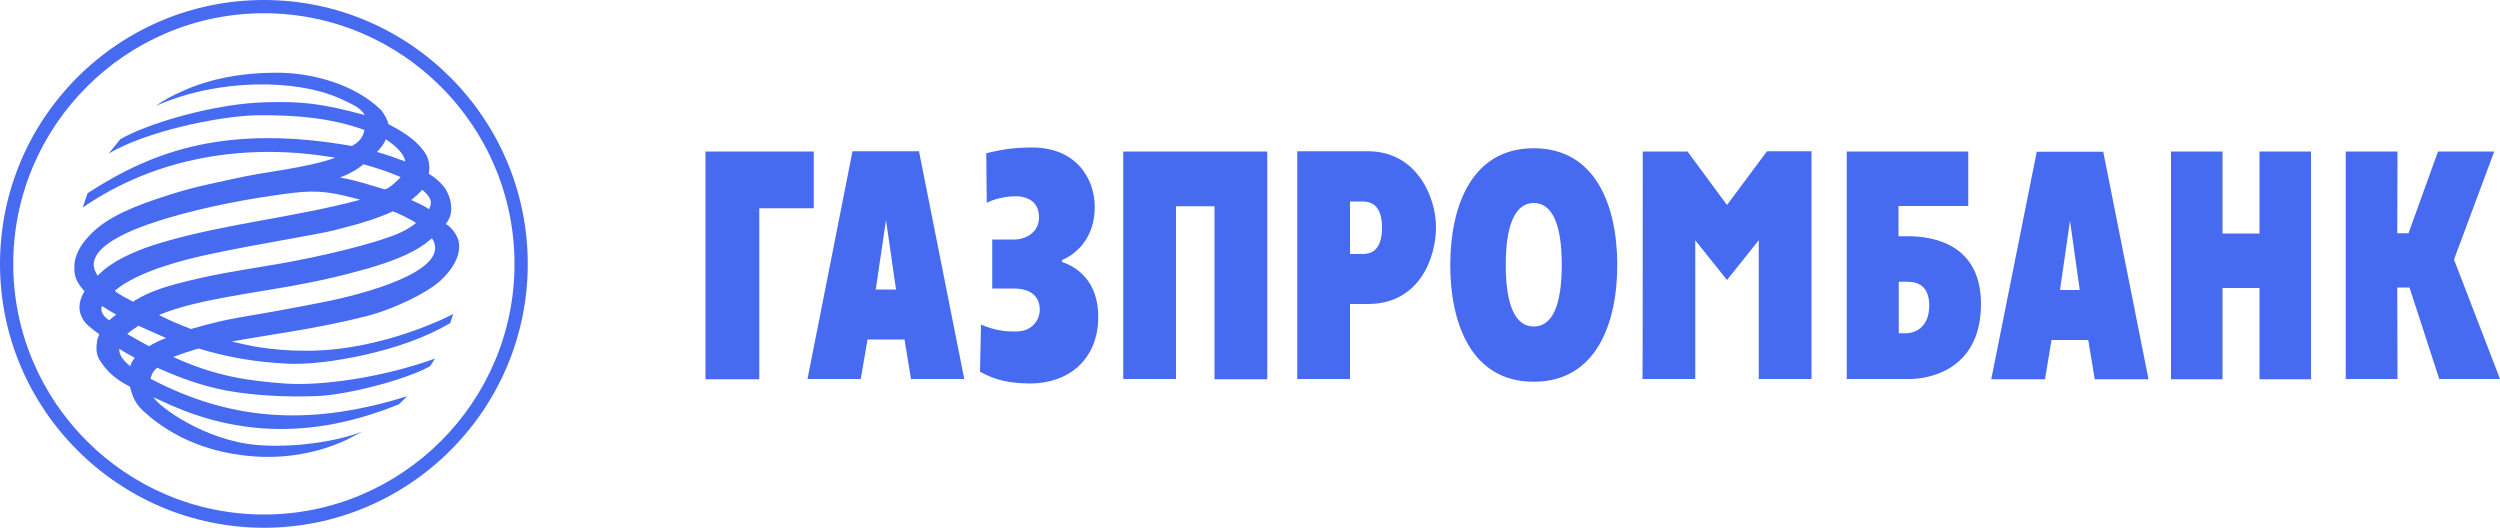
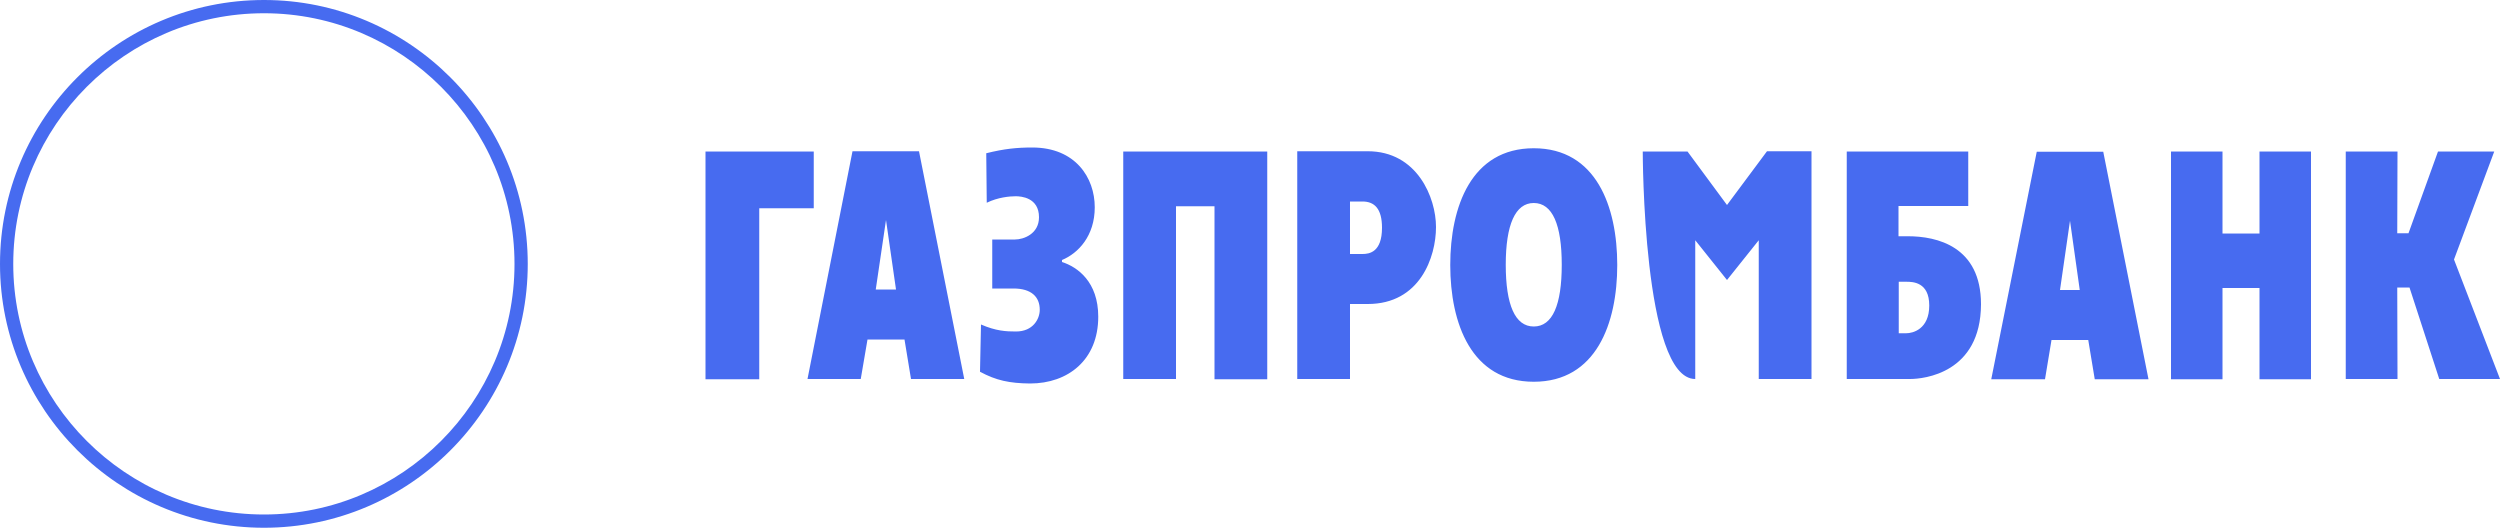
<svg xmlns="http://www.w3.org/2000/svg" version="1.1" id="Слой_1" x="0px" y="0px" viewBox="0 0 1000 211.1" style="enable-background:new 0 0 1000 211.1;" xml:space="preserve">
  <style type="text/css"> .st0{fill-rule:evenodd;clip-rule:evenodd;fill:#476BF0;} </style>
-   <path class="st0" d="M938.3,60.6H959l-0.1,32.7h4.5l11.8-32.7h22.5l-16.1,43.2l18.4,47.8h-24.3L963.8,115h-4.9l0.1,36.6h-20.7 L938.3,60.6L938.3,60.6z M868.4,60.6H889v32.8h14.8V60.6h20.6v91.1h-20.6v-36.5H889v36.5h-20.6V60.6z M796.5,151.7H818l2.6-15.7 h14.7l2.6,15.7h21.5l-18.1-91h-26.6L796.5,151.7z M828,88.3l3.9,27.7h-7.9L828,88.3L828,88.3z M738.9,151.6H764 c5.5,0,28.3-2.3,28.4-29.9c0-23.2-17.7-27.2-29.2-27.2h-3.8V82.4h27.9V60.6h-48.6V151.6z M759.5,133.3v-20.6h3 c2.6,0,9.2,0.1,9.2,9.5c0,9.5-6.6,11.1-9.2,11.1H759.5z M657.1,60.6H675L690.8,82l16-21.5h17.8v91.1h-21.1V96.1l-12.7,15.9 l-12.7-15.9v55.5h-21.1C657.1,151.6,657.1,60.6,657.1,60.6z M613.5,152.7c25,0,33.4-23.4,33.4-46.7c0-23.3-8.4-46.7-33.4-46.7 c-25,0-33.4,23.4-33.4,46.7C580.1,129.3,588.5,152.7,613.5,152.7z M613.5,130.6c-7.5,0-11.2-8.7-11.2-24.7c0-16,3.8-24.7,11.2-24.7 c7.5,0,11.2,8.7,11.2,24.7C624.7,122,621,130.6,613.5,130.6z M518.9,151.6H540v-30h7.1c20.9,0,27.3-18.8,27.3-30.8 c0-11.7-7.5-30.3-27.3-30.3h-28.2V151.6z M540,80.6h5c4.8,0,7.8,2.9,7.8,10.5c0,9.8-5.1,10.5-7.8,10.5h-5V80.6L540,80.6z M449.3,60.6h57.6v91.1h-21.1V82.5h-15.4v69.1h-21.1V60.6z M406,95.8c3.4,0,9.6-2.2,9.6-8.9c0-7.9-7.2-8.4-9.3-8.4 c-2.4,0-7.1,0.4-11.6,2.6l-0.2-19.8c7.2-1.8,12.3-2.3,18.4-2.3c17.3,0,25,12.1,25,23.9c0,11.5-6.6,18.4-13.1,21.1v0.8 c6.2,2,14.5,7.9,14.5,21.9c0,17.2-12,26.7-27.3,26.7c-8.2-0.1-13.5-1.2-20-4.7l0.4-18.9c6,2.6,10,2.8,14,2.8c6.8,0,9.5-5,9.5-8.7 c0-5.1-3.3-8.5-10.5-8.5h-8.5V95.8L406,95.8L406,95.8z M323,151.6h21.3l2.7-15.8h14.8l2.6,15.8h21.3l-18.1-91.1h-26.6L323,151.6z M354.4,88l4,27.8h-8.1L354.4,88z M282.2,60.6h43.3v22.7h-21.8v68.4h-21.5V60.6z M105.6,0C47.3,0,0,47.3,0,105.6 c0,58.1,47.4,105.5,105.6,105.5c58.1,0,105.5-47.3,105.5-105.5C211.1,47.3,163.7,0,105.6,0z M105.6,205.8 c-55.3,0-100.3-45-100.3-100.2c0-55.3,45-100.3,100.3-100.3c55.2,0,100.2,45,100.2,100.3C205.8,160.8,160.8,205.8,105.6,205.8z" />
-   <path class="st0" d="M62.2,42.4c25.5-11.3,56.6-10.6,73.3-3.2c5.3,2.4,8.8,3.9,10.4,6.8c-17.3-4.6-24.8-5.5-39.3-5.1 C86,41.3,58.6,49.5,48.1,55.7l-4.6,5.7c15.1-8.9,43.3-14.8,58.9-15.3c17.4-0.2,31,1.4,43.4,5.9c-0.7,3.2-2.3,4.8-5,6.4 C91,49.7,61.6,60,35,77.3l-1.9,5.7c29.6-20.4,66-26,101-19.9c-12.6,4.4-27.6,5.4-40.1,8.3c-10.7,2.4-16.5,3.2-30.8,8 C48.7,84.2,40.1,89,34.8,95.3c-2.6,2.9-4.5,6.3-5,10c-0.2,2.2-0.1,4.2,0.6,6.1c0.6,1.7,1.9,3.4,3.4,5.1c-1.7,2.9-3.2,6.7-0.7,11.1 c1.1,2.1,3.9,4.1,6.6,6.1l-0.8,2.2c-0.4,2.6-0.7,5.6,1,8.2c2.9,4.6,6.5,7.7,12.1,10.6c0.9,3.8,2.2,6.8,5.1,9.5 c6.2,5.7,20.1,16.7,44.9,18.4c18.6,1.2,31.8-4.4,36.9-6.8l6.1-3.2c-10.4,4.1-27.8,6.6-42.1,5.4c-20.7-1.7-39.3-15.2-41.6-19.2 c0.7,0.5,1.7,0.8,2.5,1.2c24.3,11.7,55.6,18.1,95.8,1.7l3.3-3.2c-36.5,11.3-68.4,11-102.7-7c0.4-1.7,1.1-3.2,2.7-4.4 c8.8,3.9,17.2,7.1,27.5,9.1c12,2.2,25.6,2.7,36.9,2.2c11.3-0.5,33.8-6.1,44.4-11.7c1-0.8,1.5-2.3,2.4-3.3 c-20.7,7.5-45.4,11.1-60.3,10c-14.5-1.1-27.4-2.8-44.5-10.6c3.3-1.3,6.7-2.4,10.1-3.4c11.2,3.4,22.7,5.5,36.2,6.1 c13.4,0.6,44.8-4.4,64.5-16.3c0.6-1.7,1.2-3.6,1.2-3.6s-27.5,14.7-58.6,14.7c-14.5,0-23.4-2.1-30-3.7c14.6-2.7,33.1-4.9,53.8-10.1 c10.5-2.7,23.4-8.8,29.3-13.9c5-4.5,8.9-10.4,7.6-16.3c-0.3-1.6-2.5-5.4-5.1-6.7c2.6-3.3,2.3-6.1,2-8.5c-0.3-1.9-1.1-3.9-2.2-5.7 c-1.8-2.4-4-4.4-6.6-5.9c0.5-2.6,0.2-5.2-1-7.6c-2.6-4.4-7.2-8.2-15.1-12.2c-0.4-1.6-1.4-3.7-3-5.7c-10-9.9-26.4-14.6-40.1-14.9 c-0.8,0-1.5,0-2.3,0c-16.1,0-29.1,3.6-37.1,7.4C68.6,38.3,65.4,40.2,62.2,42.4z M154.3,55.7c3.4,2.2,7.3,5.5,7.8,8.9 c-3.7-1.4-7.6-2.8-11.3-3.8C152,59.5,153.8,57.4,154.3,55.7z M136,71c4.2-1.6,7-3.3,9.4-5.3c5.5,1.5,10.6,3.3,14.8,5.1 c-0.7,1.1-4.9,4.9-6.2,4.9c-0.1,0-0.1,0-0.2,0C148,74.1,142.9,72.2,136,71z M168.9,75.9c3.3,2.8,4.3,4.8,2.7,7.8 c-2.2-1.6-4.5-2.4-7.1-3.7C166,78.8,167.5,77.5,168.9,75.9z M67.5,87.1c15.2-4.5,33.1-7.9,49.2-9.9c11.1-1.4,17-0.1,27.4,2.7 c-27,7.2-53.6,9.5-79,17c-20.5,5.9-25.9,13.4-26,13.4C30.1,97.8,61.5,88.9,67.5,87.1L67.5,87.1z M81.9,102.1 c22.6-4.9,43.5-7.9,52.2-10.1c10.5-2.6,17.8-5,22.9-7.4c0.2-0.4,8.5,3.7,9.4,4.6c-2.8,2.3-6.7,4.3-11,5.7 c-12.8,4.6-36.1,9.5-48.4,11.4c-12.4,2.1-22.8,3.6-36.6,7.3c-7.9,2.1-13.3,4.5-17.2,7.1c-2.9-1.7-4.6-2.2-7.3-4.4 C55.4,108.2,74.8,103.7,81.9,102.1L81.9,102.1z M76.2,121.9c21.5-5.3,40.4-6.2,66.5-13.3c12.6-3.3,21.7-6.9,27.5-11.2 c0.8-0.7,1.7-1.4,2.6-2.1c7.6,11.7-20.9,20.7-40.3,24.9c-10.7,2.2-25.6,4.9-30.5,5.7c-12.7,2.1-16.8,3.2-25.6,5.7 c-4.4-1.7-8.8-3.5-12.8-5.6C67.6,124.3,72,123,76.2,121.9L76.2,121.9z M46.5,125.8c-0.9,0.7-2,1.5-2.8,2.3c-1.9-1.1-3.9-3.5-2.9-5.7 C42.7,123.6,44.2,124.6,46.5,125.8z M55.4,130.3c3.7,1.7,7.4,3.3,11,4.9c-2.4,0.9-4.7,2-6.8,3.3c-2.9-1.6-5.8-3.2-8.7-4.9 C52.1,132.5,53.7,131.4,55.4,130.3L55.4,130.3z M53.9,143.1c-0.9,1.2-1.5,2.2-1.8,3.4c-3.1-2.6-4.5-4.6-4.4-7 C49.8,140.9,51.9,142,53.9,143.1L53.9,143.1z" />
+   <path class="st0" d="M938.3,60.6H959l-0.1,32.7h4.5l11.8-32.7h22.5l-16.1,43.2l18.4,47.8h-24.3L963.8,115h-4.9l0.1,36.6h-20.7 L938.3,60.6L938.3,60.6z M868.4,60.6H889v32.8h14.8V60.6h20.6v91.1h-20.6v-36.5H889v36.5h-20.6V60.6z M796.5,151.7H818l2.6-15.7 h14.7l2.6,15.7h21.5l-18.1-91h-26.6L796.5,151.7z M828,88.3l3.9,27.7h-7.9L828,88.3L828,88.3z M738.9,151.6H764 c5.5,0,28.3-2.3,28.4-29.9c0-23.2-17.7-27.2-29.2-27.2h-3.8V82.4h27.9V60.6h-48.6V151.6z M759.5,133.3v-20.6h3 c2.6,0,9.2,0.1,9.2,9.5c0,9.5-6.6,11.1-9.2,11.1H759.5z M657.1,60.6H675L690.8,82l16-21.5h17.8v91.1h-21.1V96.1l-12.7,15.9 l-12.7-15.9v55.5C657.1,151.6,657.1,60.6,657.1,60.6z M613.5,152.7c25,0,33.4-23.4,33.4-46.7c0-23.3-8.4-46.7-33.4-46.7 c-25,0-33.4,23.4-33.4,46.7C580.1,129.3,588.5,152.7,613.5,152.7z M613.5,130.6c-7.5,0-11.2-8.7-11.2-24.7c0-16,3.8-24.7,11.2-24.7 c7.5,0,11.2,8.7,11.2,24.7C624.7,122,621,130.6,613.5,130.6z M518.9,151.6H540v-30h7.1c20.9,0,27.3-18.8,27.3-30.8 c0-11.7-7.5-30.3-27.3-30.3h-28.2V151.6z M540,80.6h5c4.8,0,7.8,2.9,7.8,10.5c0,9.8-5.1,10.5-7.8,10.5h-5V80.6L540,80.6z M449.3,60.6h57.6v91.1h-21.1V82.5h-15.4v69.1h-21.1V60.6z M406,95.8c3.4,0,9.6-2.2,9.6-8.9c0-7.9-7.2-8.4-9.3-8.4 c-2.4,0-7.1,0.4-11.6,2.6l-0.2-19.8c7.2-1.8,12.3-2.3,18.4-2.3c17.3,0,25,12.1,25,23.9c0,11.5-6.6,18.4-13.1,21.1v0.8 c6.2,2,14.5,7.9,14.5,21.9c0,17.2-12,26.7-27.3,26.7c-8.2-0.1-13.5-1.2-20-4.7l0.4-18.9c6,2.6,10,2.8,14,2.8c6.8,0,9.5-5,9.5-8.7 c0-5.1-3.3-8.5-10.5-8.5h-8.5V95.8L406,95.8L406,95.8z M323,151.6h21.3l2.7-15.8h14.8l2.6,15.8h21.3l-18.1-91.1h-26.6L323,151.6z M354.4,88l4,27.8h-8.1L354.4,88z M282.2,60.6h43.3v22.7h-21.8v68.4h-21.5V60.6z M105.6,0C47.3,0,0,47.3,0,105.6 c0,58.1,47.4,105.5,105.6,105.5c58.1,0,105.5-47.3,105.5-105.5C211.1,47.3,163.7,0,105.6,0z M105.6,205.8 c-55.3,0-100.3-45-100.3-100.2c0-55.3,45-100.3,100.3-100.3c55.2,0,100.2,45,100.2,100.3C205.8,160.8,160.8,205.8,105.6,205.8z" />
</svg>